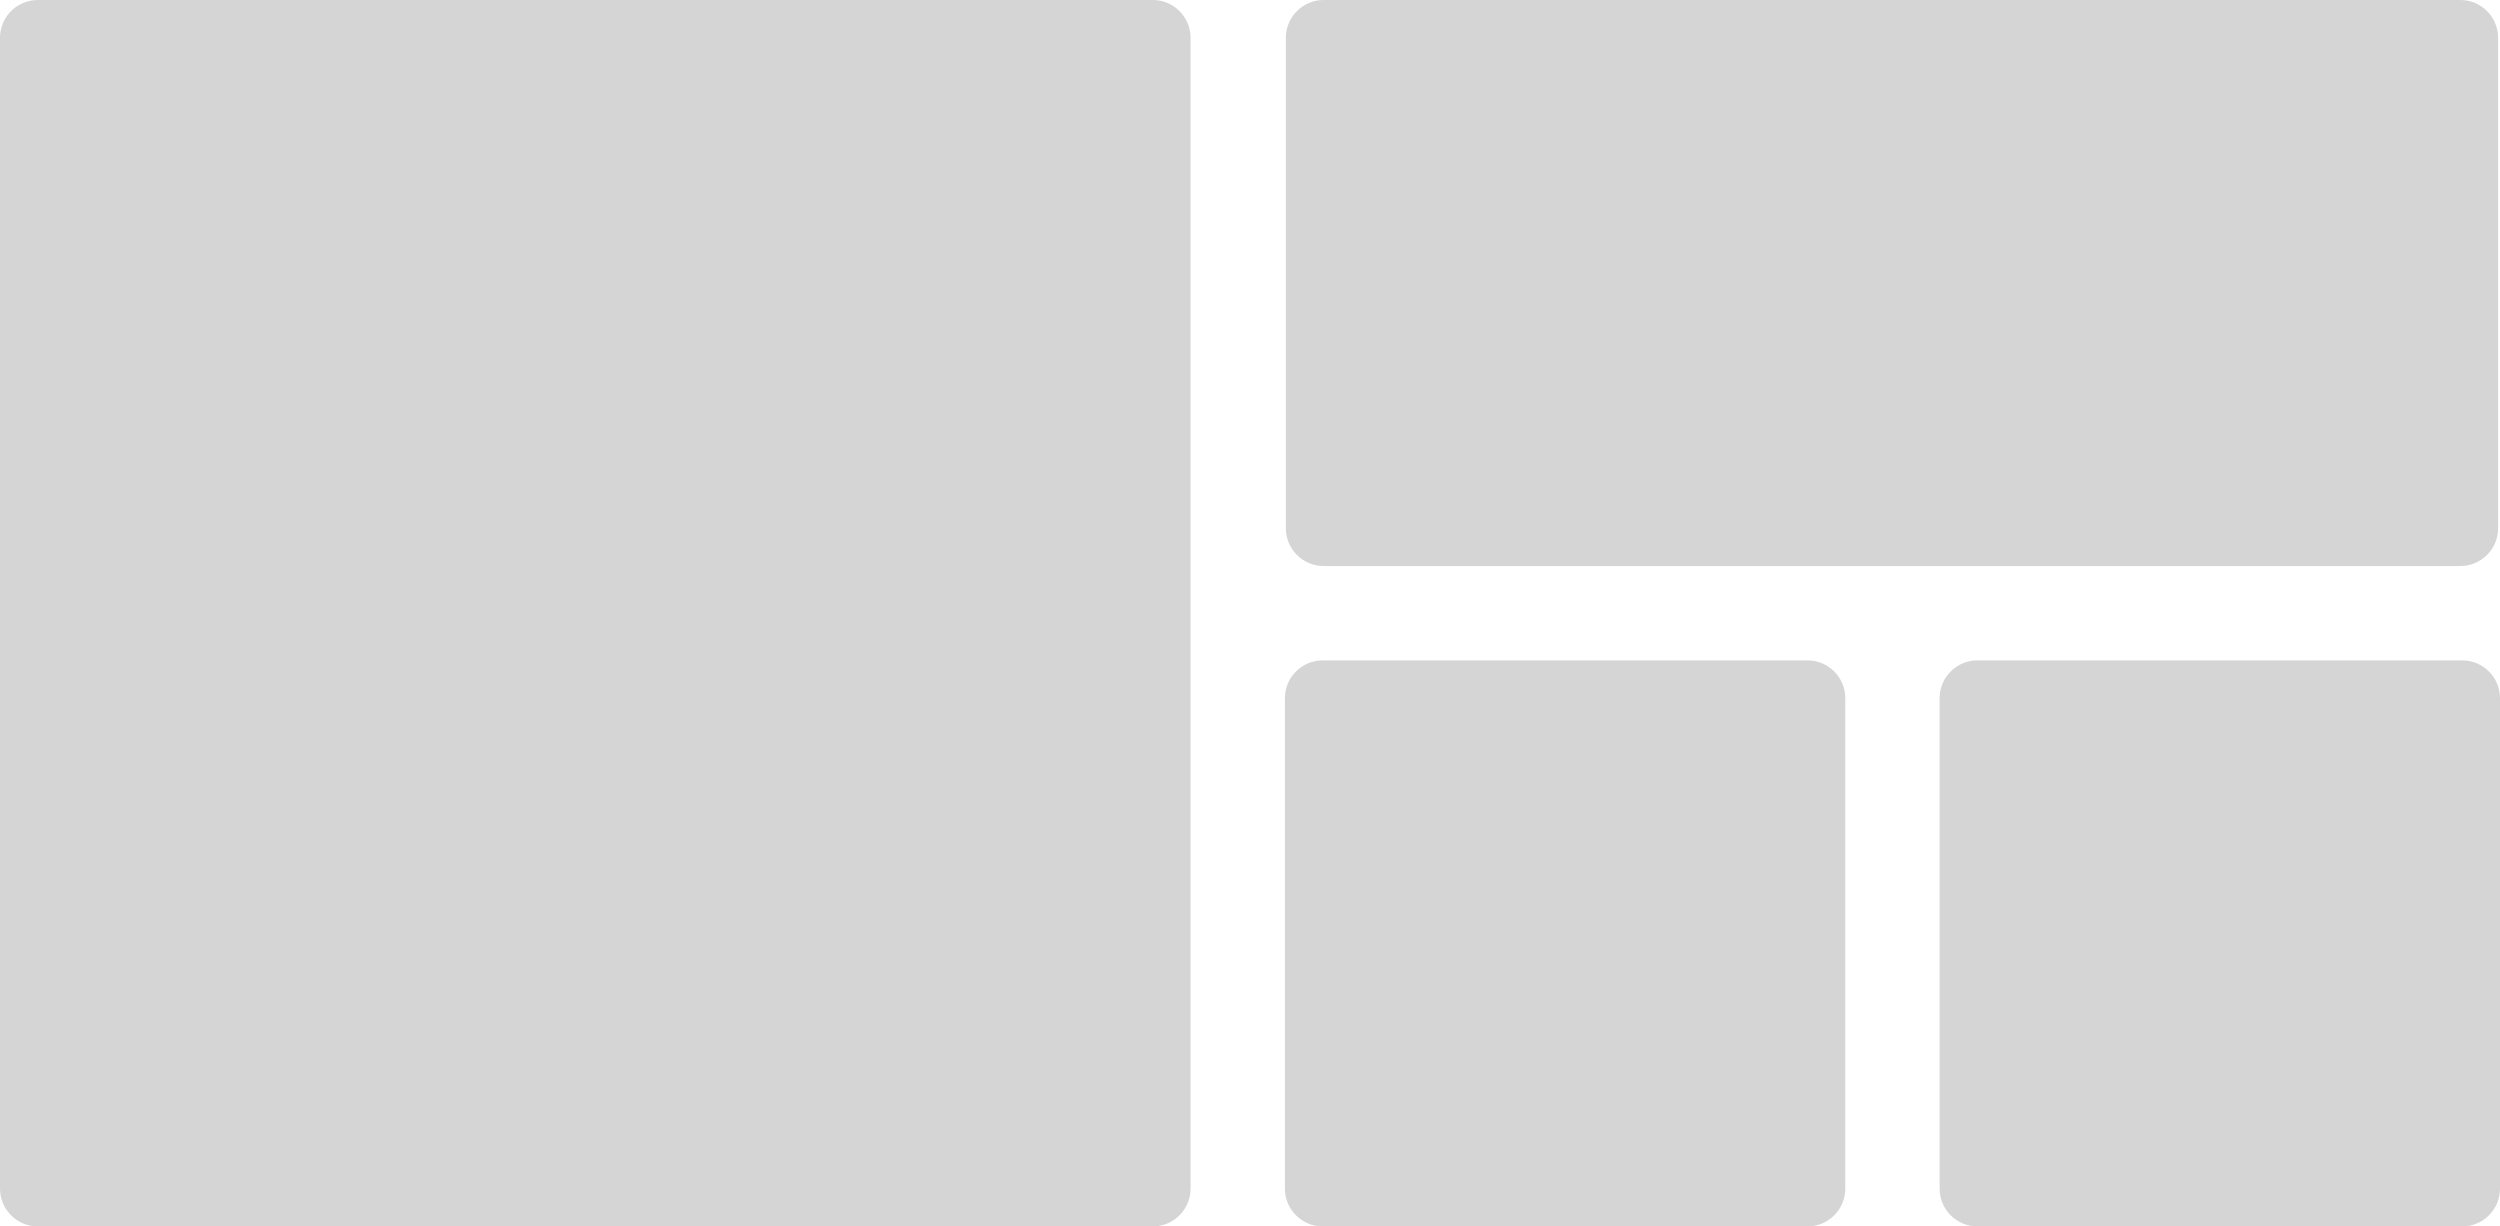
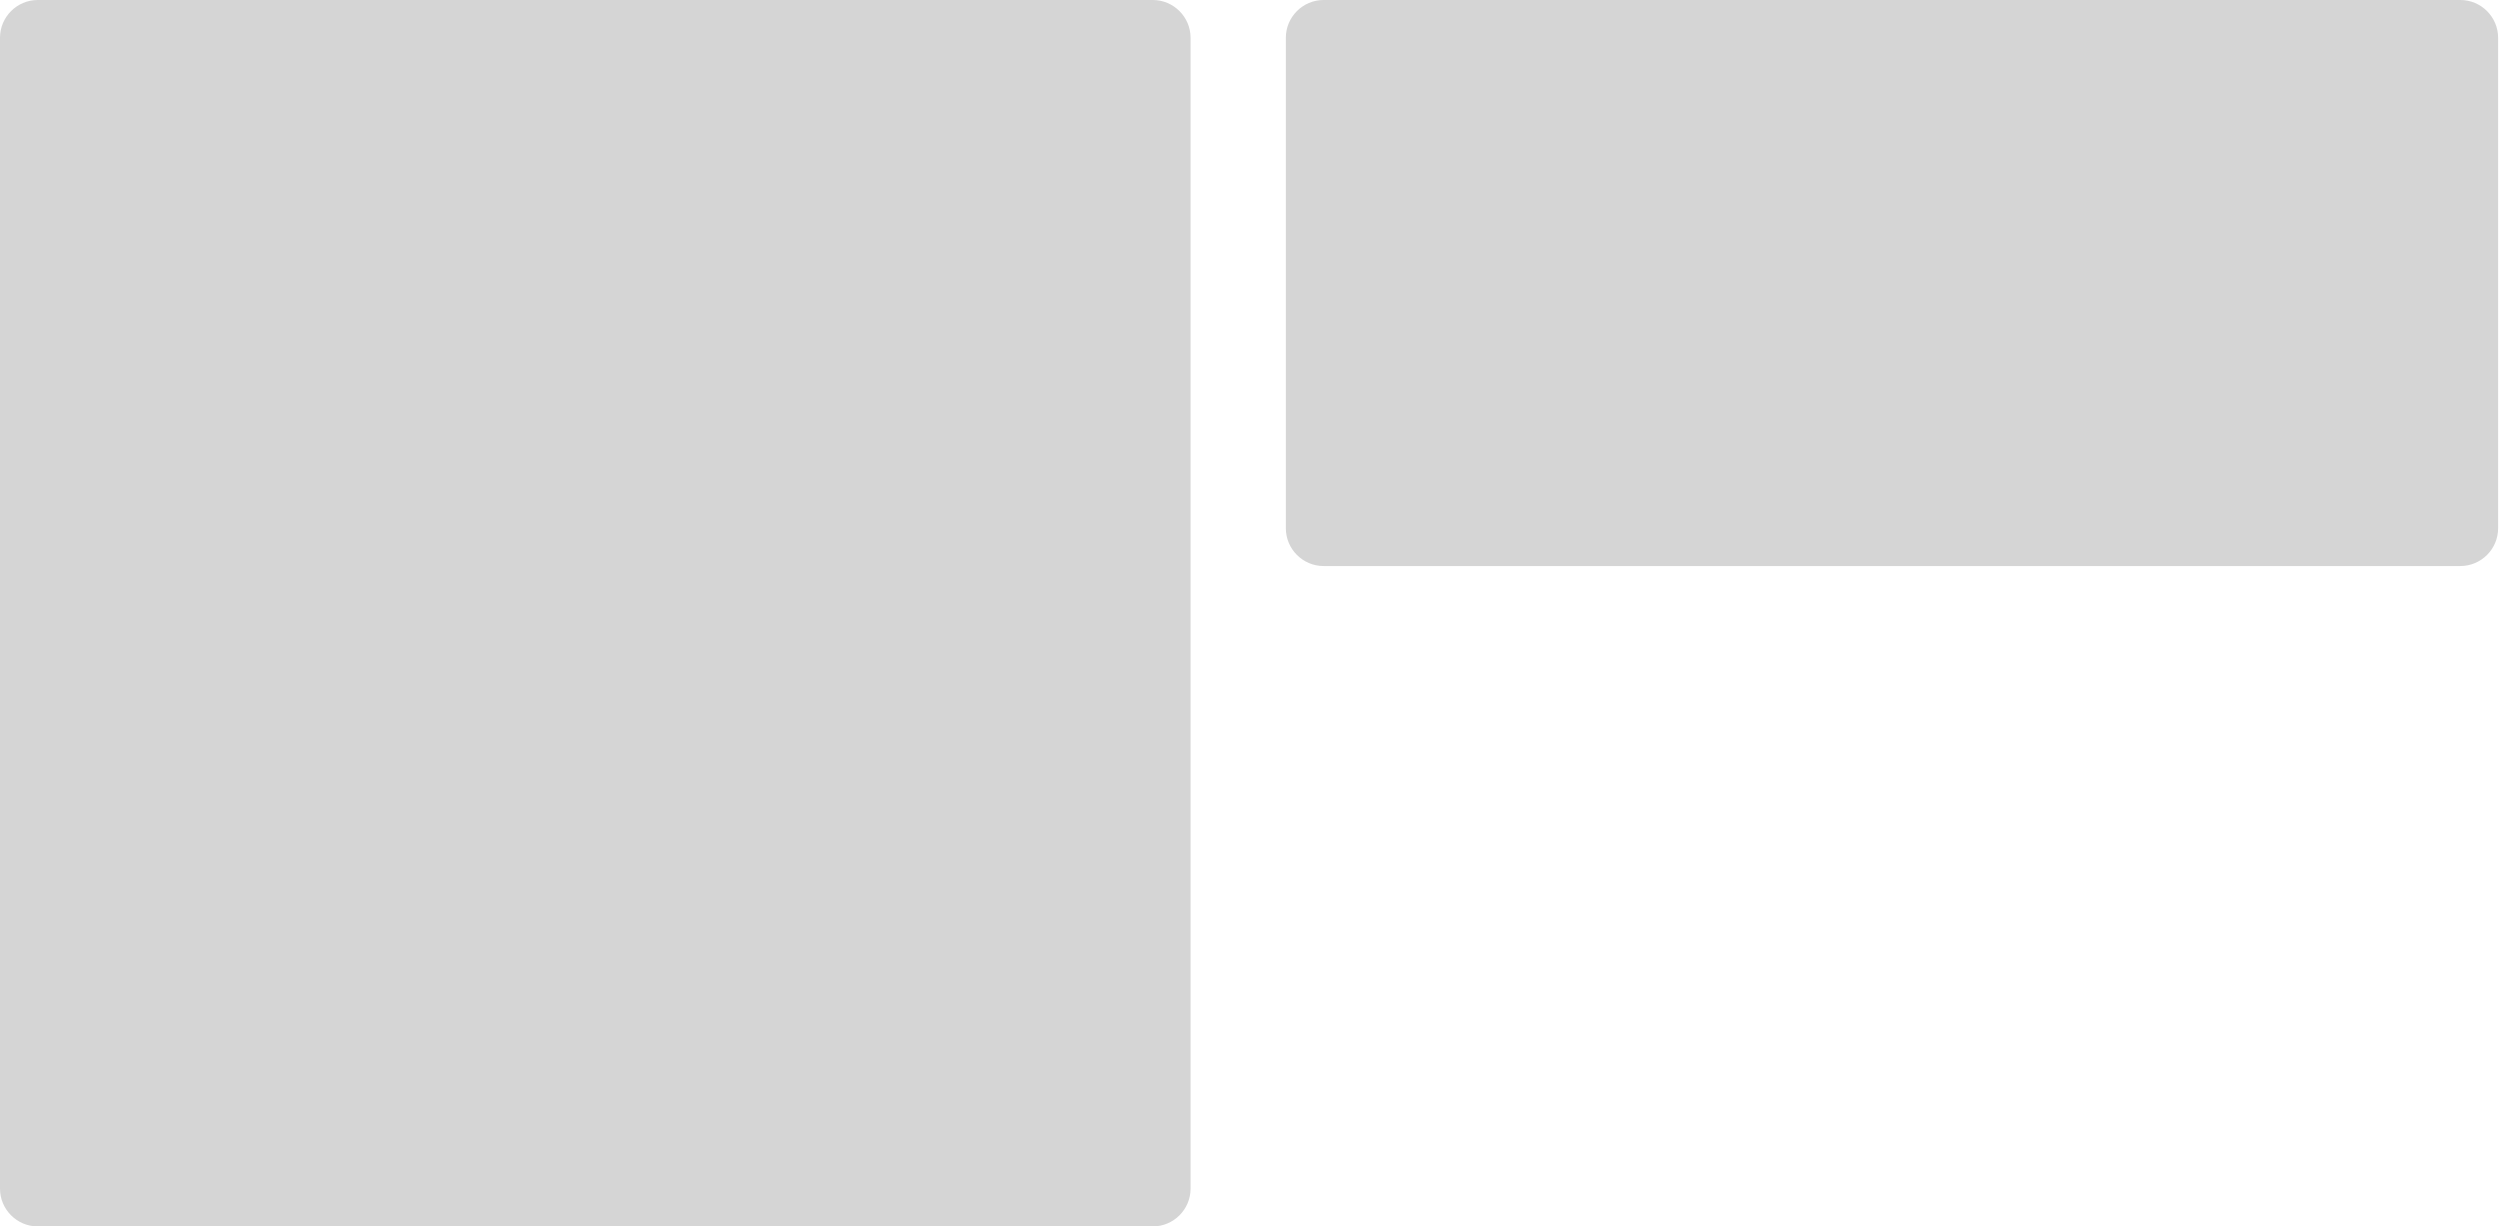
<svg xmlns="http://www.w3.org/2000/svg" version="1.1" id="Layer_1" x="0px" y="0px" width="265px" height="130px" viewBox="0 0 265 130" style="enable-background:new 0 0 265 130;" xml:space="preserve">
  <style type="text/css">
	.st0{fill:#D5D5D5;}
</style>
  <path class="st0" d="M260.8,60H140.3c-2.2,0-4-1.8-4-4V4c0-2.2,1.8-4,4-4h120.5c2.2,0,4,1.8,4,4v52C264.8,58.2,263,60,260.8,60z" />
-   <path class="st0" d="M191.6,130h-51.4c-2.2,0-4-1.8-4-4V74c0-2.2,1.8-4,4-4h51.4c2.2,0,4,1.8,4,4v52  C195.6,128.2,193.8,130,191.6,130z" />
-   <path class="st0" d="M261,130h-51.4c-2.2,0-4-1.8-4-4V74c0-2.2,1.8-4,4-4H261c2.2,0,4,1.8,4,4v52C265,128.2,263.2,130,261,130z" />
  <path class="st0" d="M122.2,130H4c-2.2,0-4-1.8-4-4V4c0-2.2,1.8-4,4-4h118.2c2.2,0,4,1.8,4,4v122C126.2,128.2,124.4,130,122.2,130z" />
</svg>